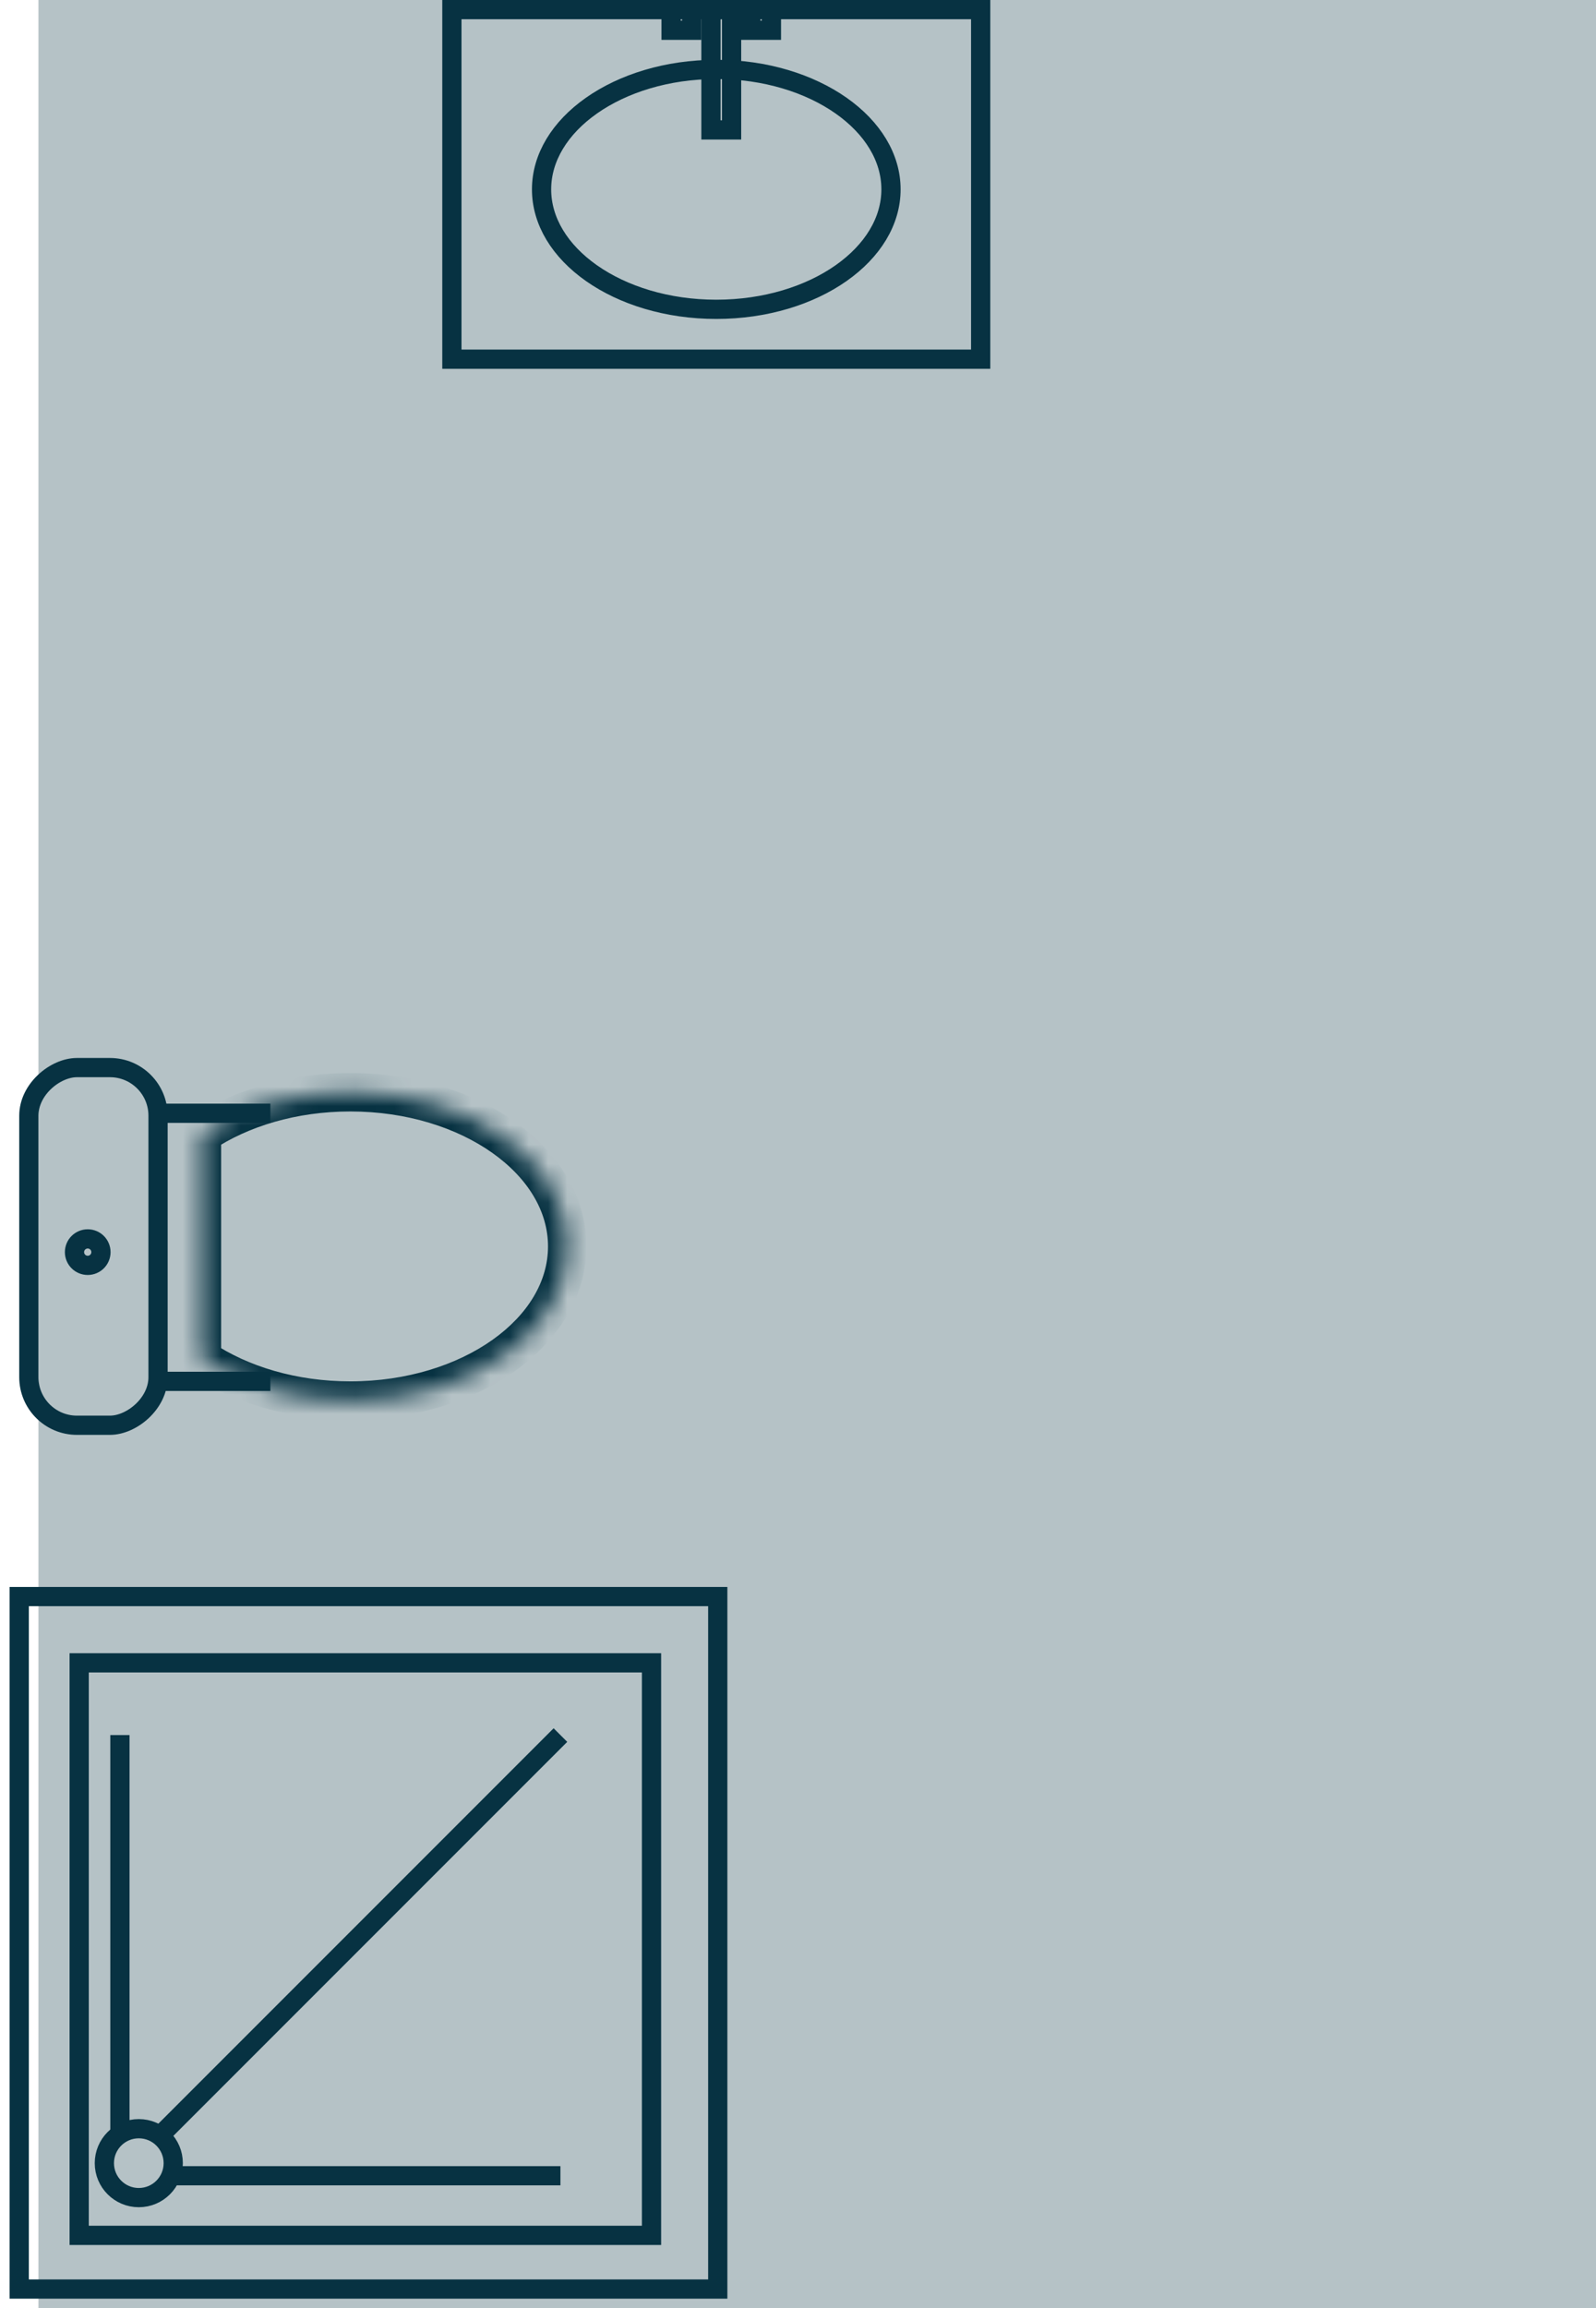
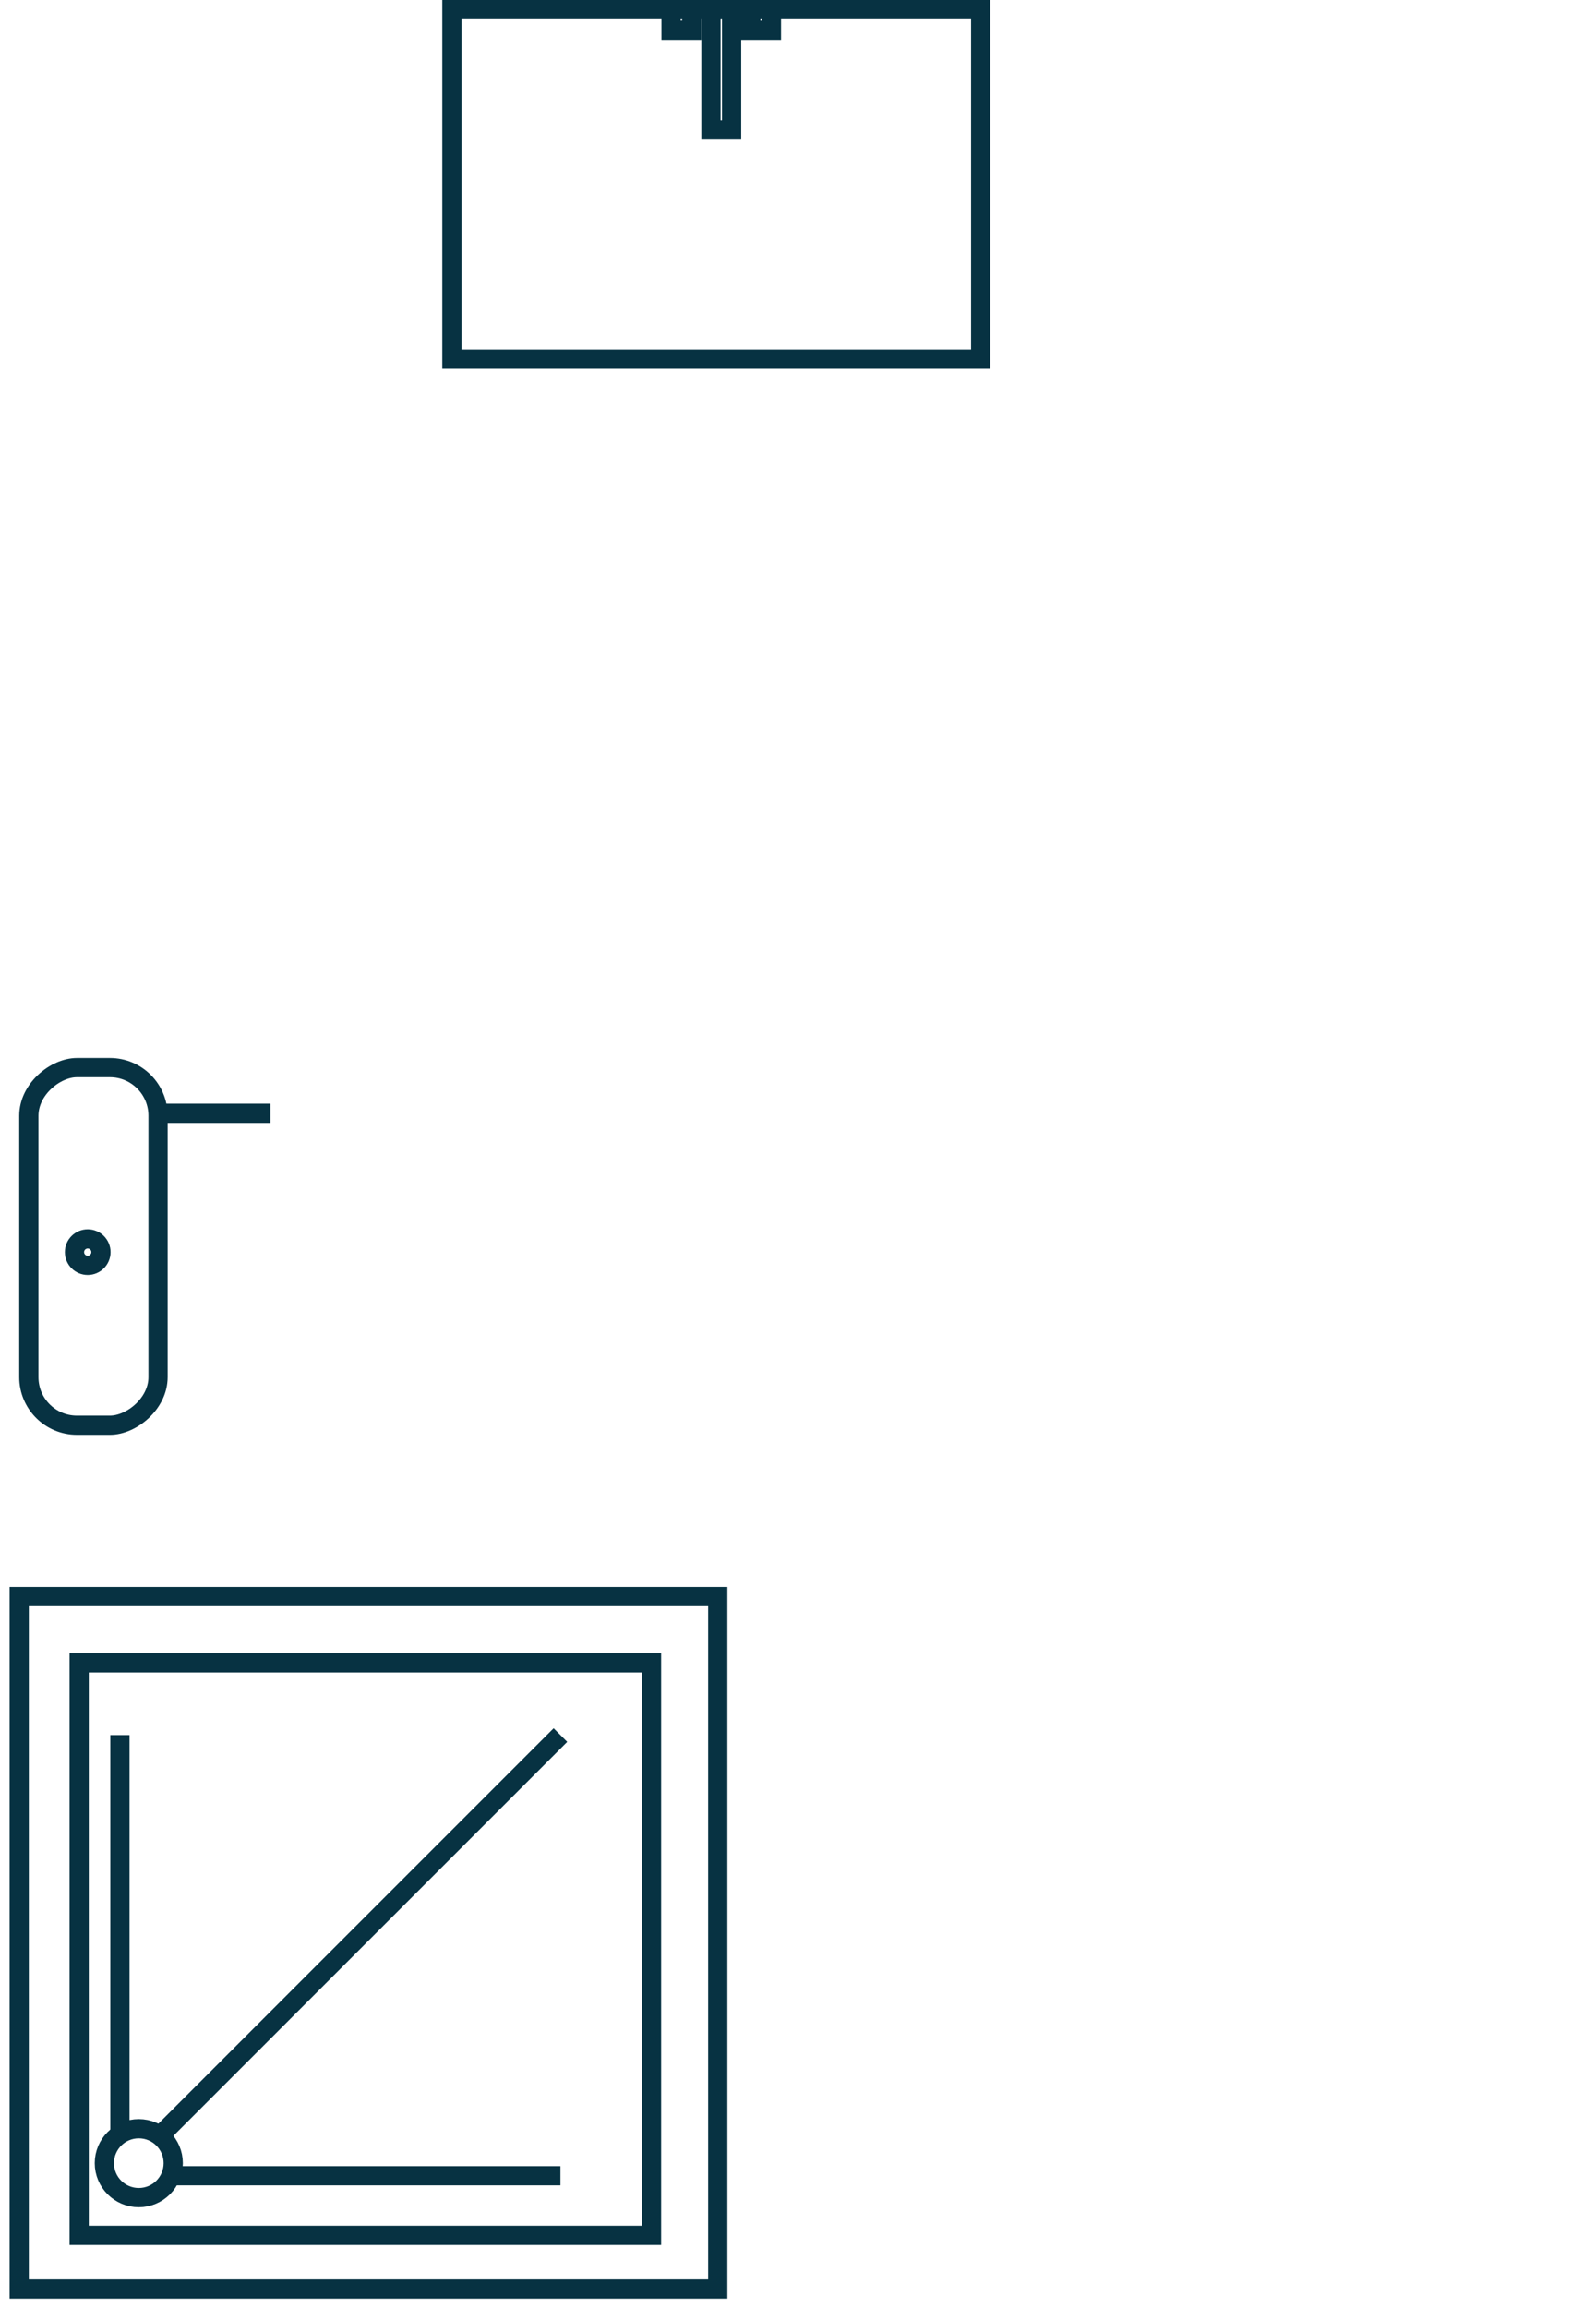
<svg xmlns="http://www.w3.org/2000/svg" width="83" height="120" viewBox="0 0 83 120" fill="none">
-   <rect x="2" width="81" height="120" fill="#073242" fill-opacity="0.3" />
  <path d="M8.527 110.818L29.145 90.2M9.182 113.109H29.145M6.236 110.818V90.2" stroke="#073242" />
  <path d="M37.327 83H1V119H37.327V83Z" stroke="#073242" />
  <rect x="0.5" y="-0.5" width="29.764" height="29.764" transform="matrix(1 0 0 -1 3.618 115.709)" stroke="#073242" />
  <circle cx="2.291" cy="2.291" r="1.791" transform="matrix(1 0 0 -1 4.927 114.746)" stroke="#073242" />
  <rect x="23.5" y="0.5" width="27.5" height="18.173" stroke="#073242" />
-   <path d="M37.249 3.609C39.806 3.609 42.1 4.338 43.741 5.491C45.383 6.645 46.336 8.192 46.336 9.845C46.336 11.498 45.383 13.046 43.741 14.2C42.1 15.353 39.806 16.081 37.249 16.081C34.693 16.081 32.4 15.353 30.759 14.2C29.117 13.046 28.164 11.498 28.164 9.845C28.164 8.192 29.117 6.645 30.759 5.491C32.4 4.338 34.693 3.609 37.249 3.609Z" stroke="#073242" />
  <rect x="36.973" y="0.5" width="1.073" height="6.255" stroke="#073242" />
  <rect x="34.9" y="0.5" width="1.073" height="1.073" stroke="#073242" />
  <rect x="39.045" y="0.5" width="1.073" height="1.073" stroke="#073242" />
  <mask id="path-11-inside-1_7311_141" fill="white">
    <path d="M29.5 64.797C29.5 69.224 24.449 72.812 18.219 72.812C15.232 72.812 12.518 71.986 10.5 70.64L10.5 58.954C12.518 57.608 15.232 56.781 18.219 56.781C24.449 56.781 29.5 60.37 29.5 64.797Z" />
  </mask>
-   <path d="M10.5 70.64L9.5 70.64L9.5 71.175L9.945 71.472L10.5 70.64ZM10.5 58.954L9.945 58.122L9.5 58.419L9.5 58.954L10.5 58.954ZM29.5 64.797L28.5 64.797C28.5 66.601 27.472 68.331 25.617 69.65C23.763 70.966 21.151 71.812 18.219 71.812L18.219 72.812L18.219 73.812C21.517 73.812 24.546 72.864 26.775 71.28C29.002 69.697 30.5 67.419 30.5 64.797L29.5 64.797ZM18.219 72.812L18.219 71.812C15.409 71.812 12.893 71.034 11.055 69.808L10.5 70.64L9.945 71.472C12.143 72.938 15.055 73.812 18.219 73.812L18.219 72.812ZM10.5 70.64L11.5 70.64L11.5 58.954L10.5 58.954L9.5 58.954L9.5 70.64L10.5 70.64ZM10.5 58.954L11.055 59.786C12.893 58.56 15.409 57.781 18.219 57.781L18.219 56.781L18.219 55.781C15.055 55.781 12.143 56.656 9.945 58.122L10.5 58.954ZM18.219 56.781L18.219 57.781C21.151 57.781 23.763 58.627 25.617 59.944C27.472 61.263 28.5 62.993 28.5 64.797L29.5 64.797L30.5 64.797C30.5 62.174 29.002 59.896 26.775 58.314C24.546 56.73 21.517 55.781 18.219 55.781L18.219 56.781Z" fill="#073242" mask="url(#path-11-inside-1_7311_141)" />
  <rect x="8.219" y="55.5" width="18.594" height="6.719" rx="2.5" transform="rotate(90 8.219 55.5)" stroke="#073242" />
  <line x1="14.062" y1="57.875" x2="8.125" y2="57.875" stroke="#073242" />
-   <line x1="14.062" y1="71.812" x2="8.125" y2="71.812" stroke="#073242" />
  <circle cx="4.562" cy="65.094" r="0.688" transform="rotate(90 4.562 65.094)" stroke="#073242" />
</svg>